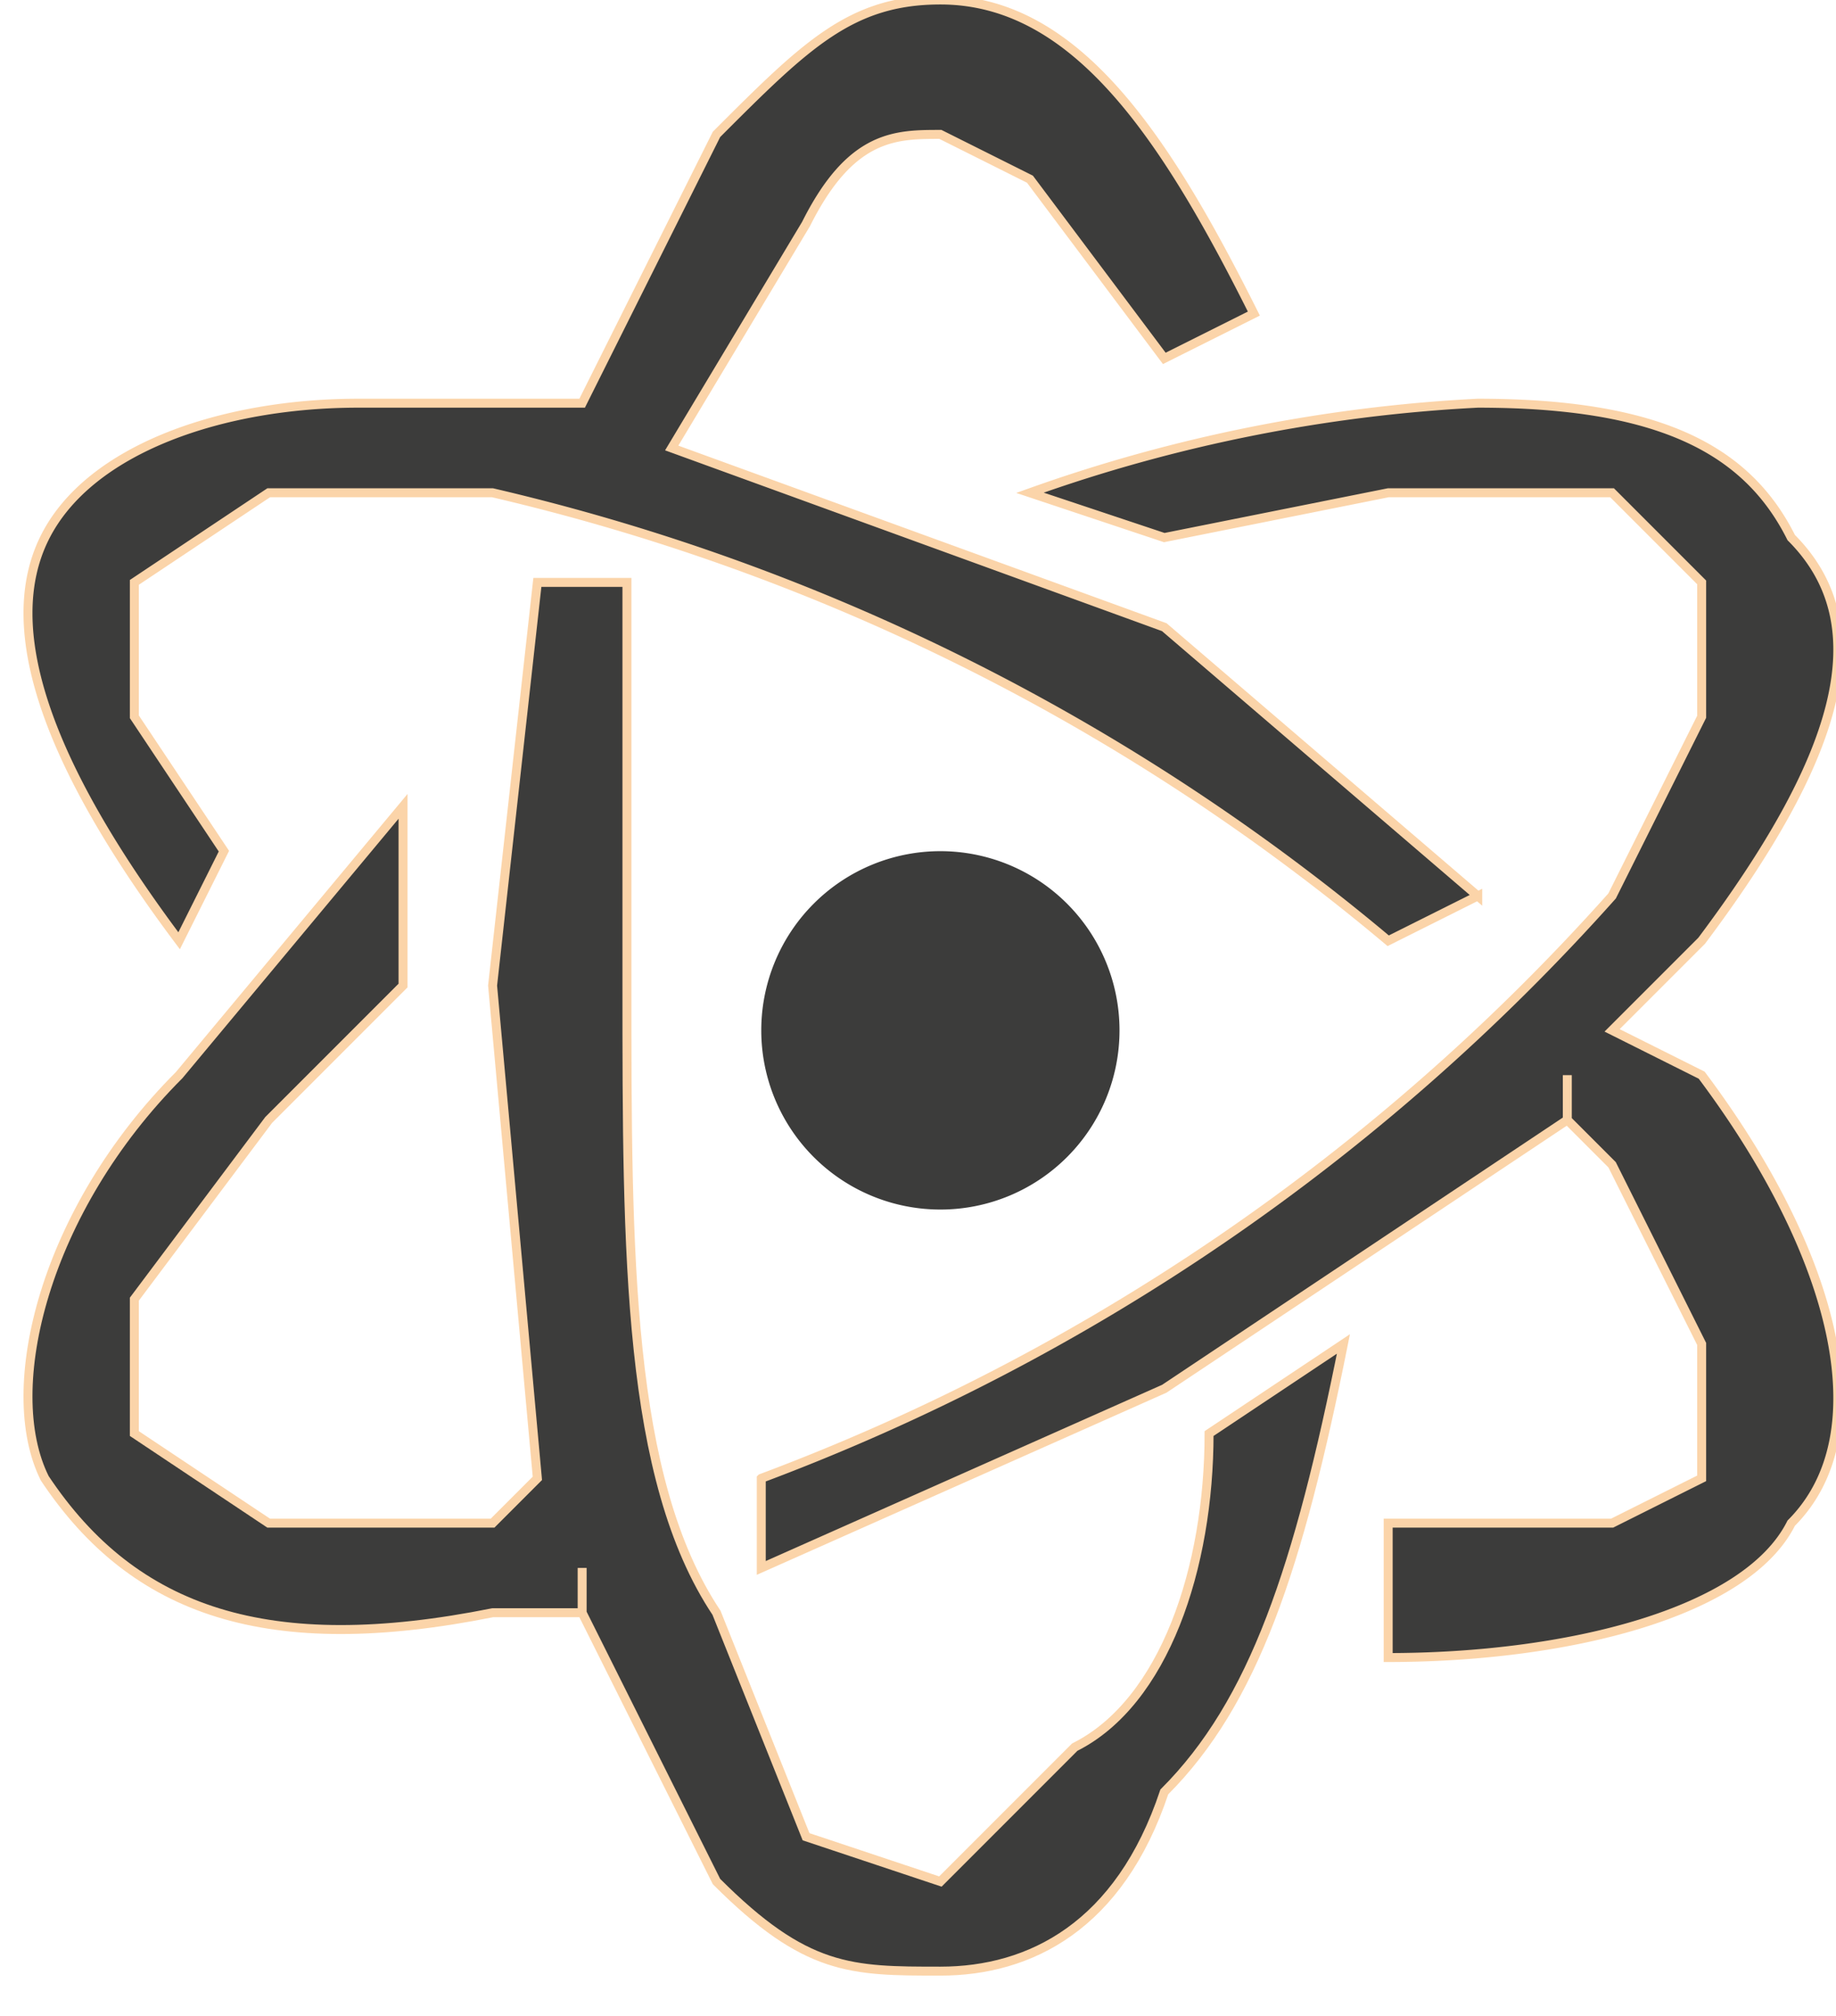
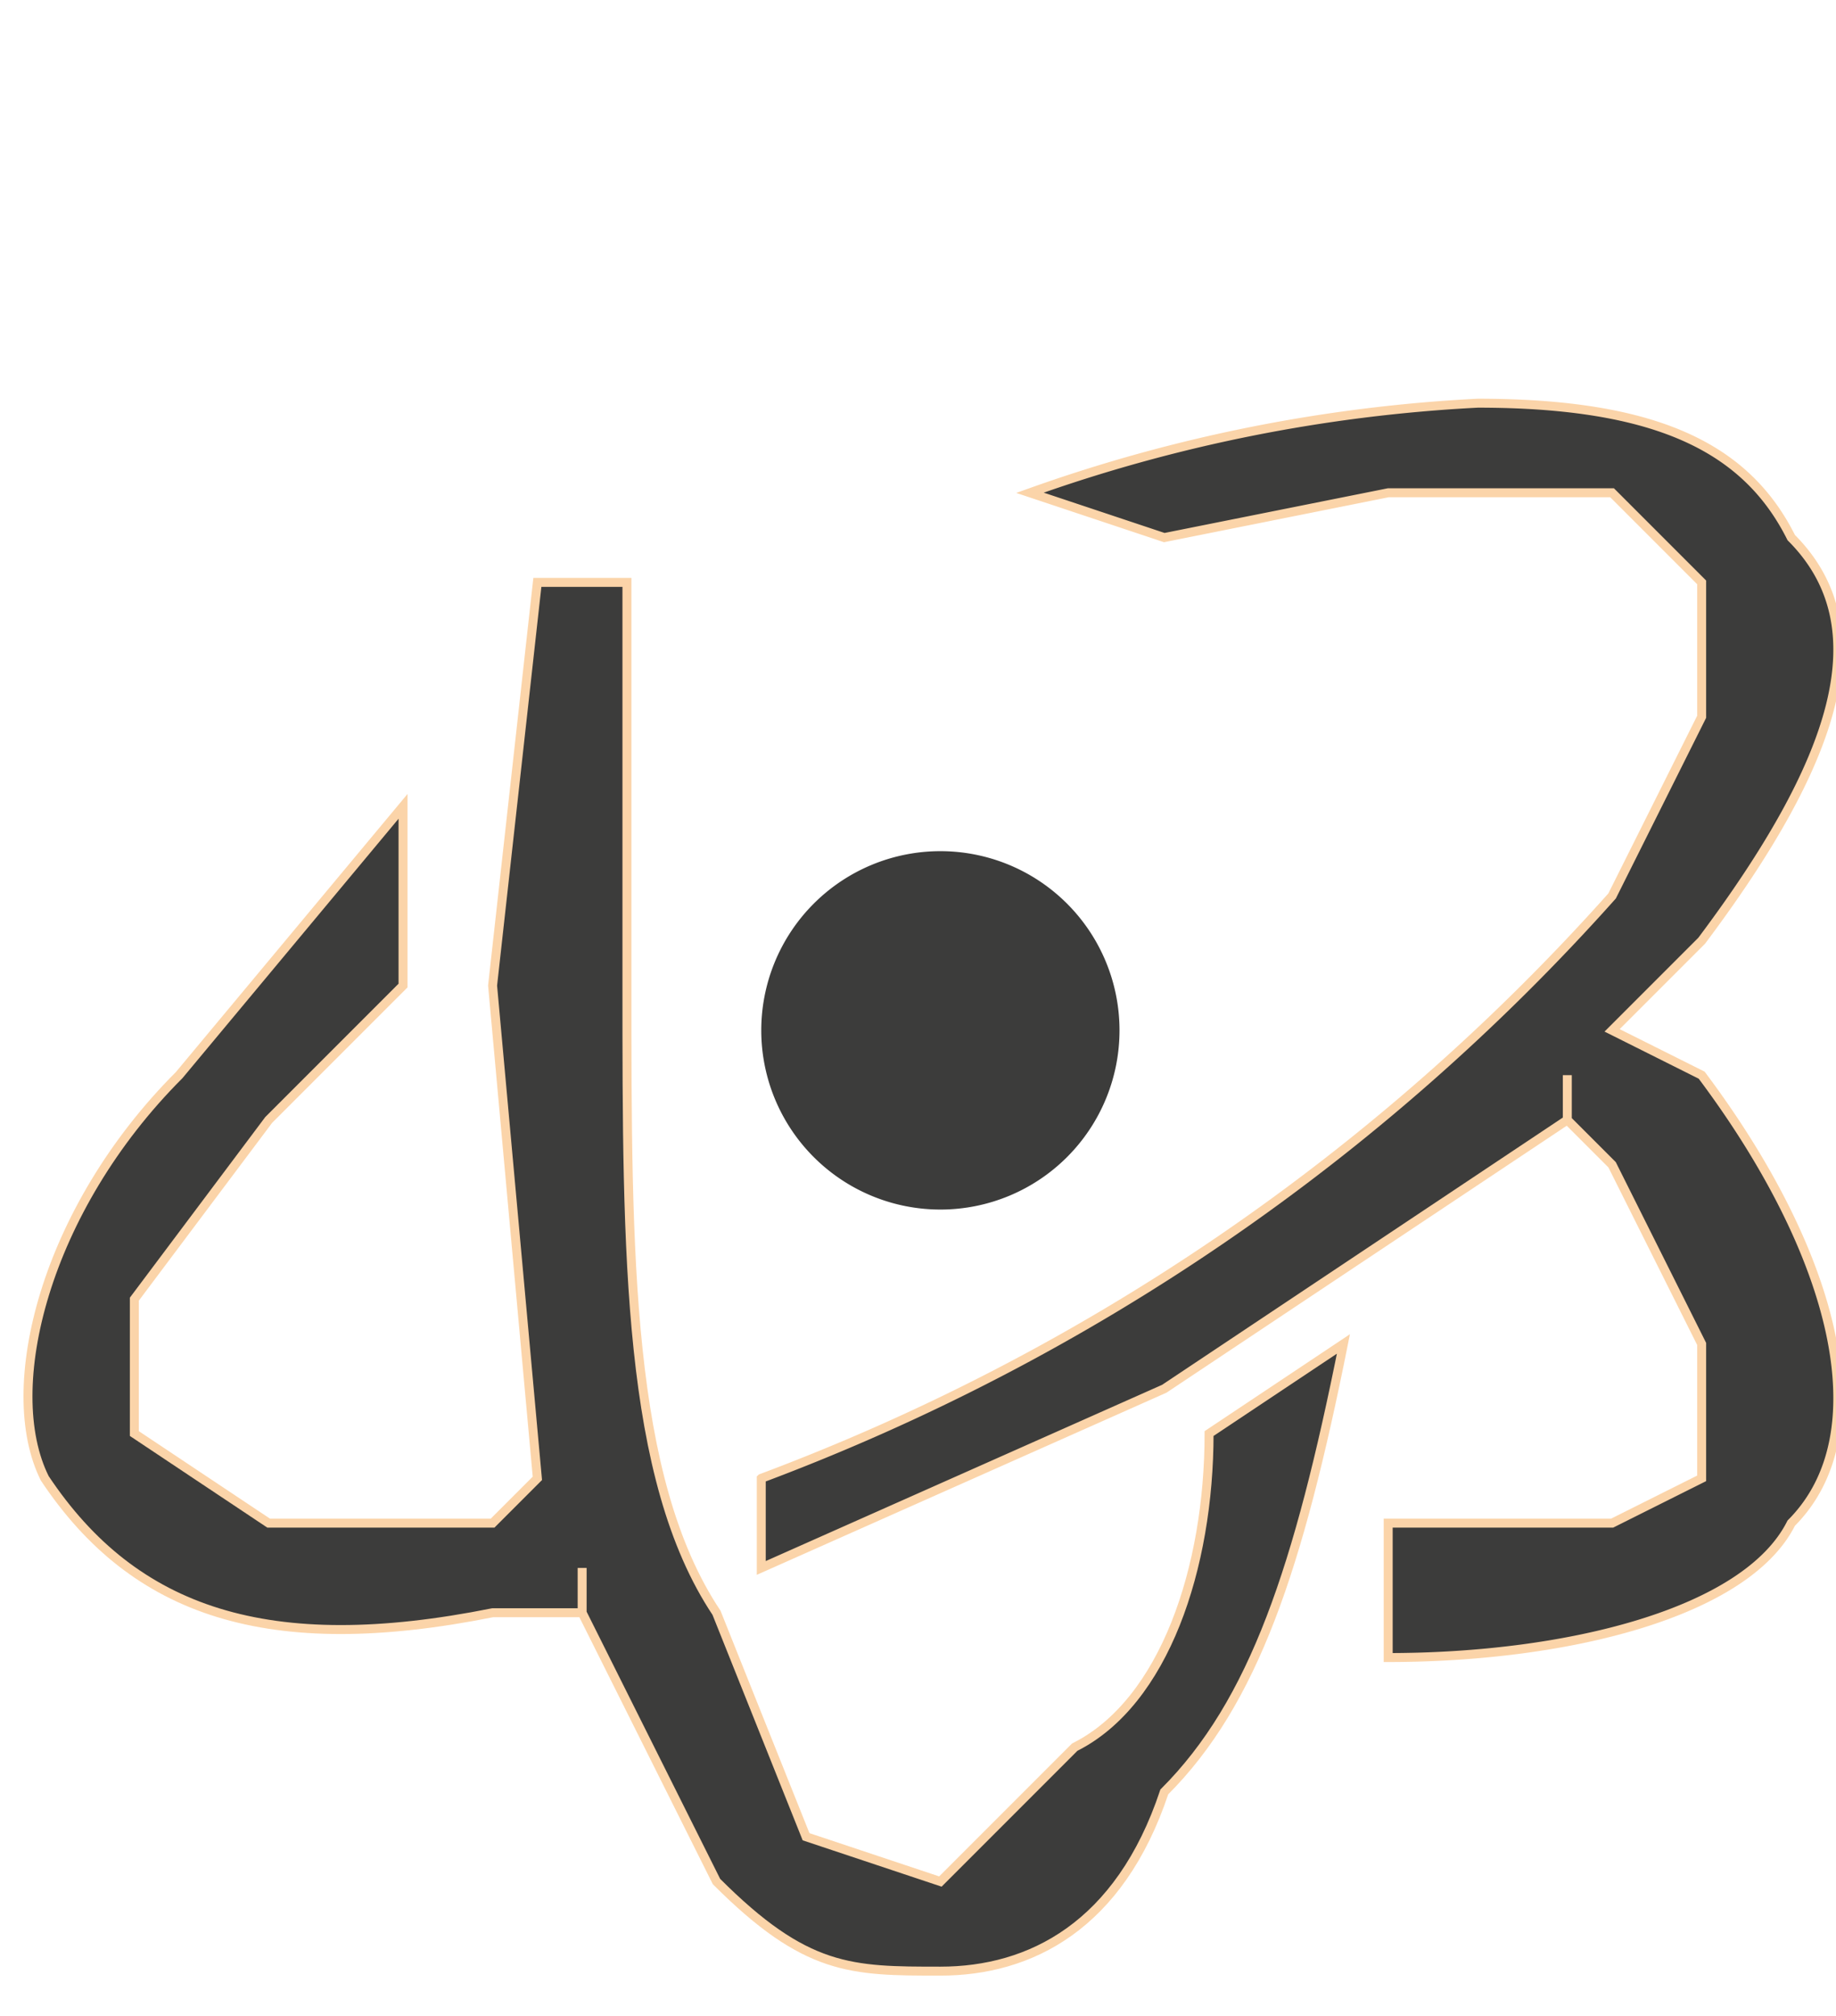
<svg xmlns="http://www.w3.org/2000/svg" width="41" height="45" fill="none">
  <path fill="#3C3C3B" d="M21 27a4 4 0 1 0 0-8 4 4 0 0 0 0 8Z" />
-   <path fill="#3C3C3B" stroke="#FBD4A9" stroke-width=".2" d="m33 20-2 1a48 48 0 0 0-20-10H6l-3 2v3l2 3-1 2c-3-4-4-7-3-9s4-3 7-3h5l3-6c2-2 3-3 5-3 3 0 5 3 7 7l-2 1-3-4-2-1c-1 0-2 0-3 2l-3 5 11 4 7 6Z" />
  <path fill="#3C3C3B" stroke="#FBD4A9" stroke-width=".2" d="M23 11a35 35 0 0 1 10-2c4 0 6 1 7 3 2 2 1 5-2 9l-2 2 2 1c3 4 4 8 2 10-1 2-5 3-9 3v-3h5l2-1v-3l-2-4-1-1v-1 1l-9 6-9 4v-2a48 48 0 0 0 19-13l2-4v-3l-2-2h-5l-5 1-3-1Z" />
  <path fill="#3C3C3B" stroke="#FBD4A9" stroke-width=".2" d="M14 22c0 6 0 11 2 14l2 5 3 1 3-3c2-1 3-4 3-7l3-2c-1 5-2 8-4 10-1 3-3 4-5 4s-3 0-5-2l-3-6v-1 1h-2c-5 1-8 0-10-3-1-2 0-6 3-9l5-6v4l-3 3-3 4v3l3 2h5l1-1-1-11 1-9h2v9Zm0 0Zm16 8Z" />
</svg>